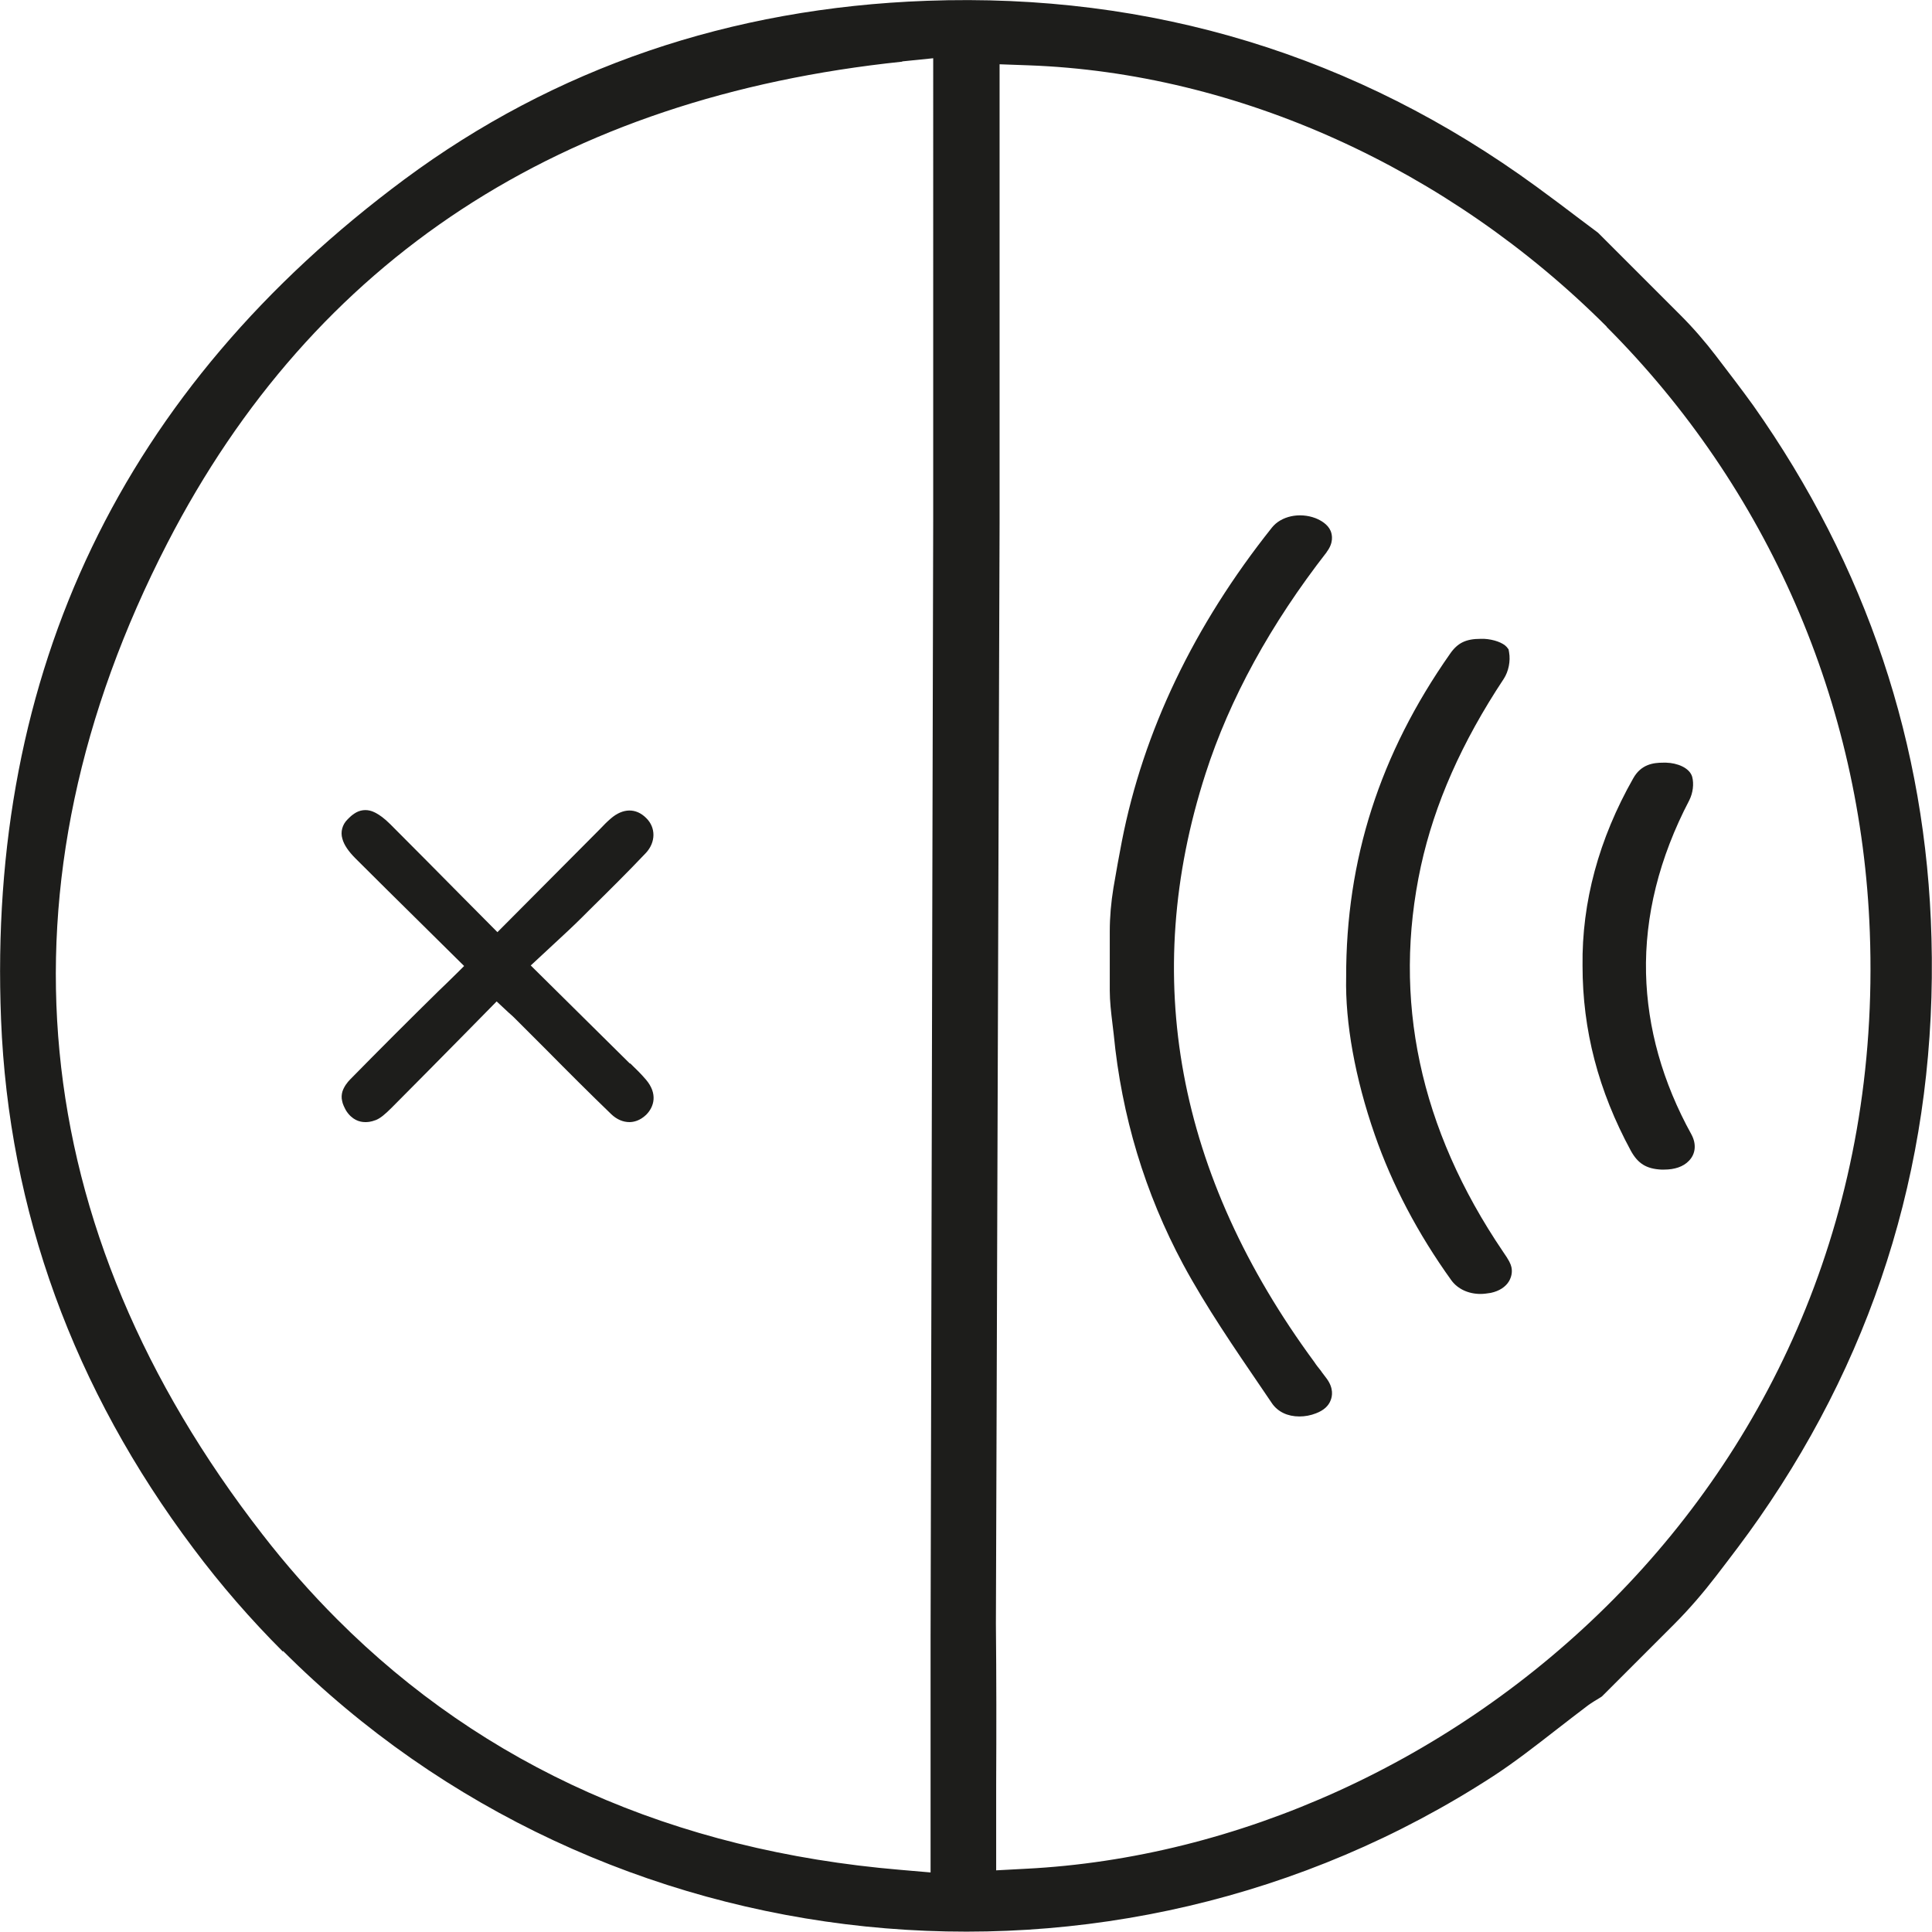
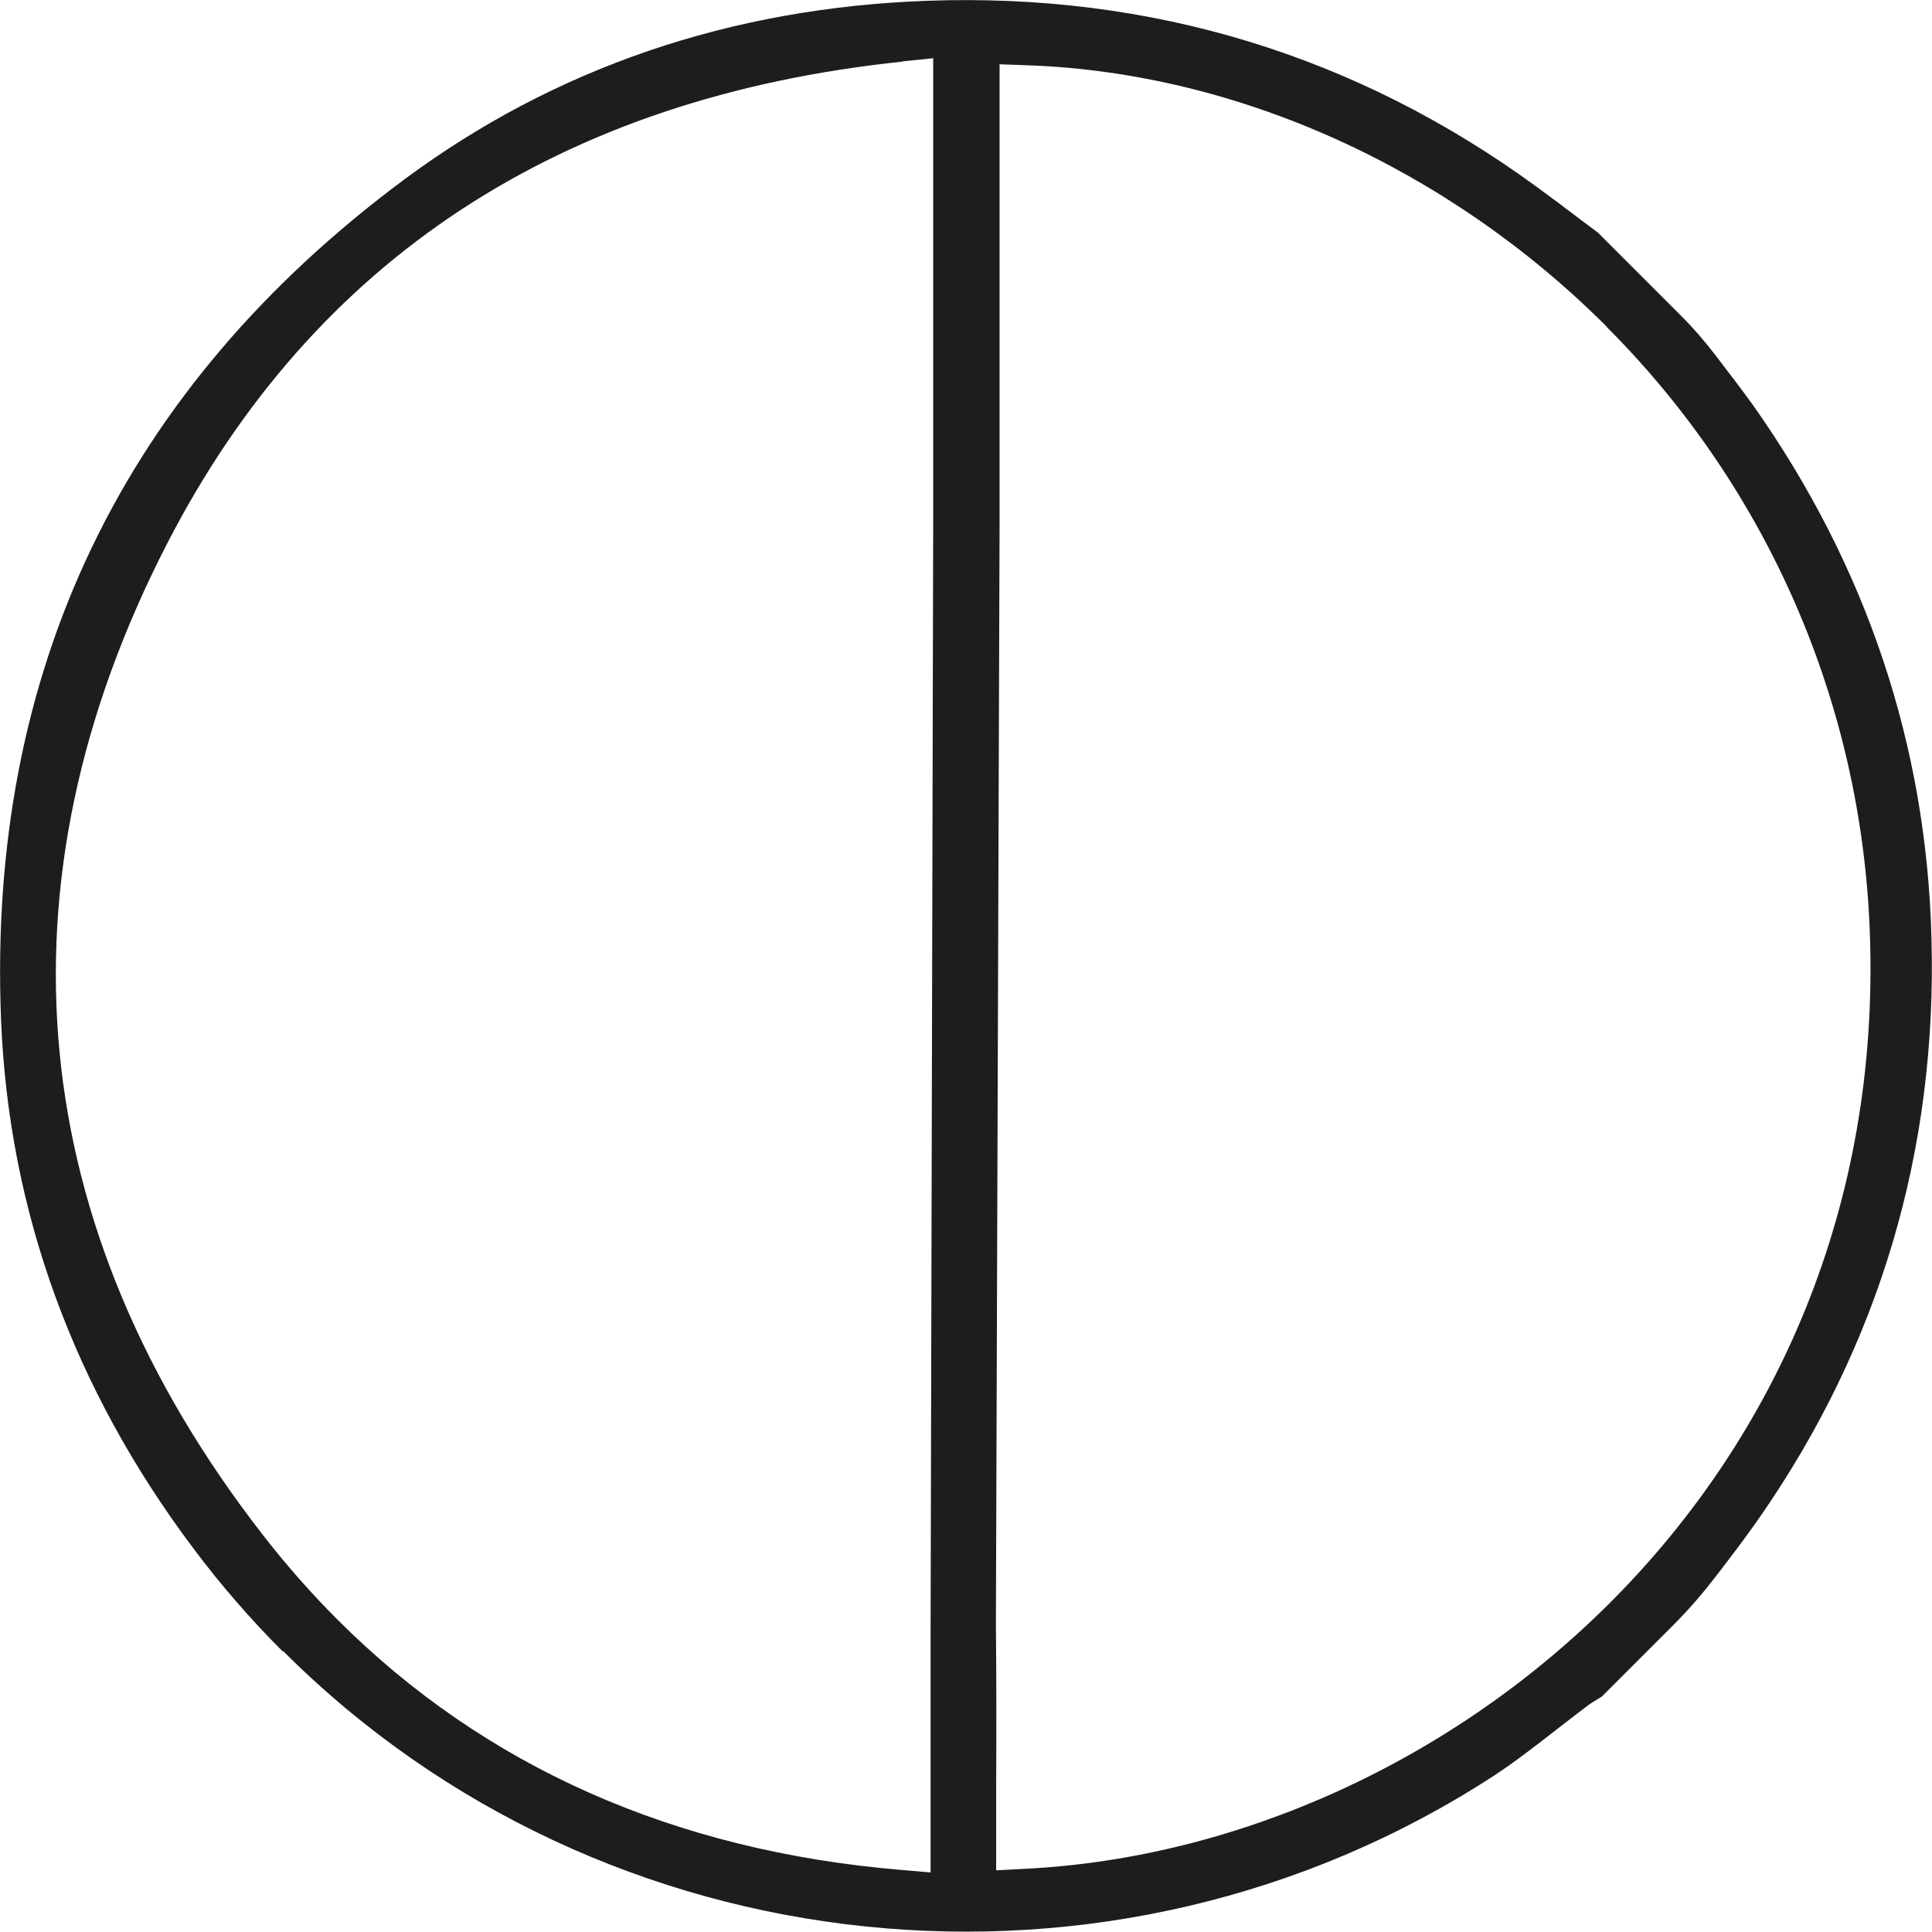
<svg xmlns="http://www.w3.org/2000/svg" id="Layer_2" data-name="Layer 2" viewBox="0 0 73.64 73.65">
  <defs>
    <style> .cls-1 { fill: #1d1d1b; } </style>
  </defs>
  <g id="Layer_1-2" data-name="Layer 1">
    <g>
      <path class="cls-1" d="m10.78,62.95c-1.22-1.22-2.36-2.53-3.4-3.92C2.8,52.94.33,46.15.04,38.86-.49,25.59,4.68,14.81,15.41,6.84,21.14,2.59,27.84.3,35.33.03c8.56-.31,16.38,2.08,23.24,7.09.56.41,1.11.82,1.66,1.24l.68.51,3.14,3.14c.49.49.94,1.01,1.36,1.56,0,0,0,0,0,0,.48.63.96,1.25,1.42,1.89,4.31,6.11,6.6,12.94,6.79,20.3.22,8.09-1.99,15.52-6.56,22.09-.52.75-1.08,1.48-1.64,2.21,0,0,0,0,0,0-.5.65-1.03,1.27-1.61,1.85l-2.75,2.75-.06.04c-.16.1-.32.19-.47.3-.41.31-.81.62-1.21.93-.81.63-1.58,1.23-2.39,1.76-14.53,9.45-33.94,7.44-46.14-4.76ZM34.39,2.35c-13.01,1.36-22.43,7.53-28.01,18.35C-.33,33.72.92,46.79,10,58.48c.89,1.15,1.85,2.24,2.85,3.24,5.6,5.61,12.83,8.82,21.46,9.55l1.16.1v-8.95s.1-42.61.1-42.61V2.22s-1.18.12-1.18.12Zm26.85,10.1c-6.04-6.04-14.07-9.67-22.03-9.96l-1.11-.04v17.5s-.14,41.94-.14,41.94c.02,2.05.02,4.09.01,6.15v3.25s1.12-.06,1.12-.06c16.08-.81,32.96-14.69,32.18-35.7-.32-8.73-3.89-16.92-10.03-23.07Z" />
      <g>
-         <path class="cls-1" d="m50.56,21.05c.28-.36.22-.66.16-.81-.11-.26-.38-.41-.58-.49-.61-.23-1.31-.08-1.66.36-2.97,3.73-4.9,7.76-5.72,11.96-.11.56-.21,1.13-.32,1.77-.09.55-.14,1.11-.14,1.66v2.26c0,.4.05.83.1,1.24l.05.42c.3,3.11,1.19,6.06,2.65,8.78.87,1.61,1.96,3.2,3.01,4.74l.38.56c.22.31.58.49,1.04.49.21,0,.43-.04.63-.12.29-.11.48-.28.56-.5.06-.15.12-.45-.15-.82-.07-.1-.15-.19-.23-.31-.08-.1-.17-.21-.24-.32-5.25-7.13-6.65-14.68-4.15-22.43.92-2.86,2.48-5.7,4.63-8.46Z" />
-         <path class="cls-1" d="m57.29,47.71c-3.18-4.69-4.23-9.63-3.13-14.7.52-2.37,1.55-4.71,3.16-7.14.18-.28.26-.67.2-1.01l-.02-.11-.07-.09c-.14-.16-.49-.29-.86-.31h-.13c-.56,0-.88.15-1.17.57-2.68,3.82-3.97,7.85-3.96,12.33-.04,1.72.34,3.85,1.09,6,.66,1.9,1.64,3.77,2.92,5.55.24.33.65.52,1.11.52.13,0,.26-.02.39-.04.33-.07.57-.23.7-.45.09-.16.13-.34.09-.53-.03-.13-.09-.26-.32-.59Z" />
-         <path class="cls-1" d="m64.47,43.24c-1.1-1.99-1.68-4.06-1.73-6.14-.05-2.18.5-4.4,1.65-6.6.14-.28.18-.62.11-.89-.1-.35-.58-.53-.99-.54h-.12c-.37,0-.84.06-1.14.6-1.31,2.31-1.96,4.72-1.93,7.14,0,2.45.6,4.76,1.84,7.05.27.49.59.69,1.16.72h.11c.4,0,.73-.11.94-.33.26-.26.3-.64.1-1.01Z" />
-       </g>
-       <path class="cls-1" d="m24.01,40.54l-3.78-3.74.84-.78c.4-.37.78-.72,1.14-1.08l.27-.27c.67-.66,1.43-1.41,2.14-2.16.38-.41.38-.97.01-1.33-.39-.39-.89-.38-1.35.02-.14.12-.27.25-.43.42l-3.89,3.91-1.34-1.35c-.93-.94-1.83-1.85-2.74-2.76-.24-.24-.42-.36-.55-.43-.02-.01-.04-.02-.06-.03-.22-.11-.47-.11-.68,0-.09.05-.18.11-.28.21l-.07.07c-.19.19-.27.47-.19.73.06.23.23.48.5.75.78.78,1.53,1.52,2.34,2.32l1.8,1.78-.24.24c-.18.18-.34.33-.48.47l-.25.24c-1.13,1.11-2.26,2.24-3.37,3.37-.11.11-.24.28-.3.47-.03.11-.04.23-.01.35.02.12.08.24.15.37.23.36.52.44.73.44.08,0,.2,0,.41-.08.17-.07.34-.21.6-.47.94-.94,1.87-1.89,2.81-2.84l1.19-1.21.45.42c.12.1.21.19.3.28l1.14,1.14c.82.83,1.64,1.65,2.48,2.46.21.2.45.3.69.3.16,0,.4-.05.64-.28.3-.3.45-.8-.01-1.34-.18-.21-.37-.4-.6-.62Z" />
+         </g>
    </g>
  </g>
</svg>